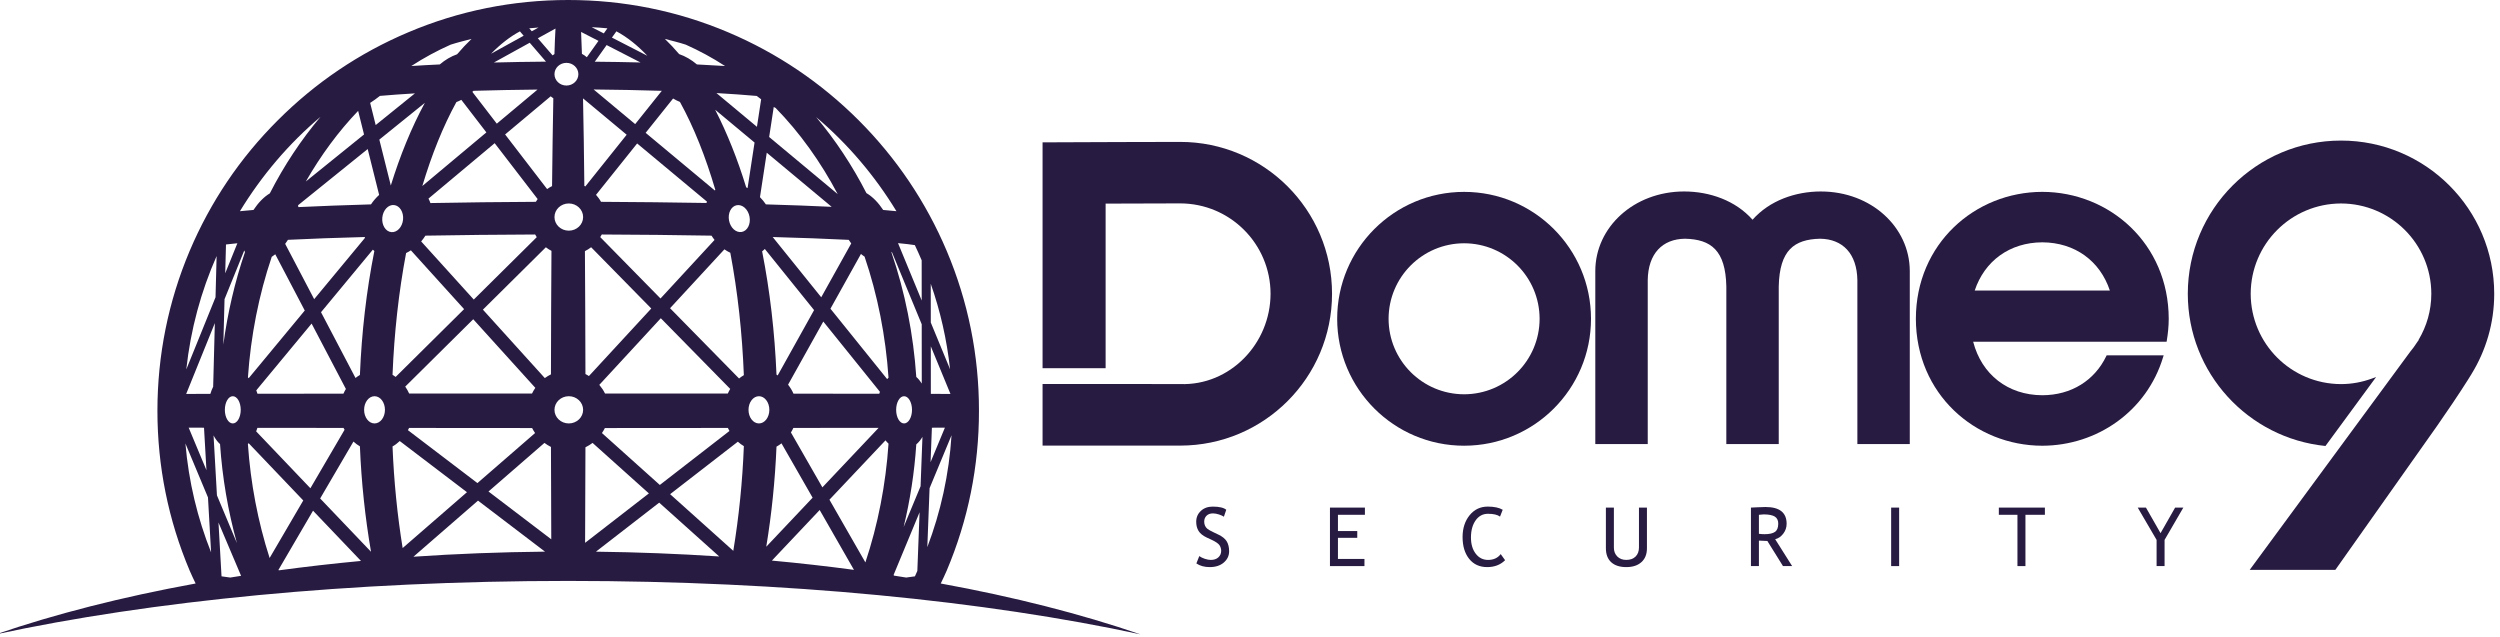
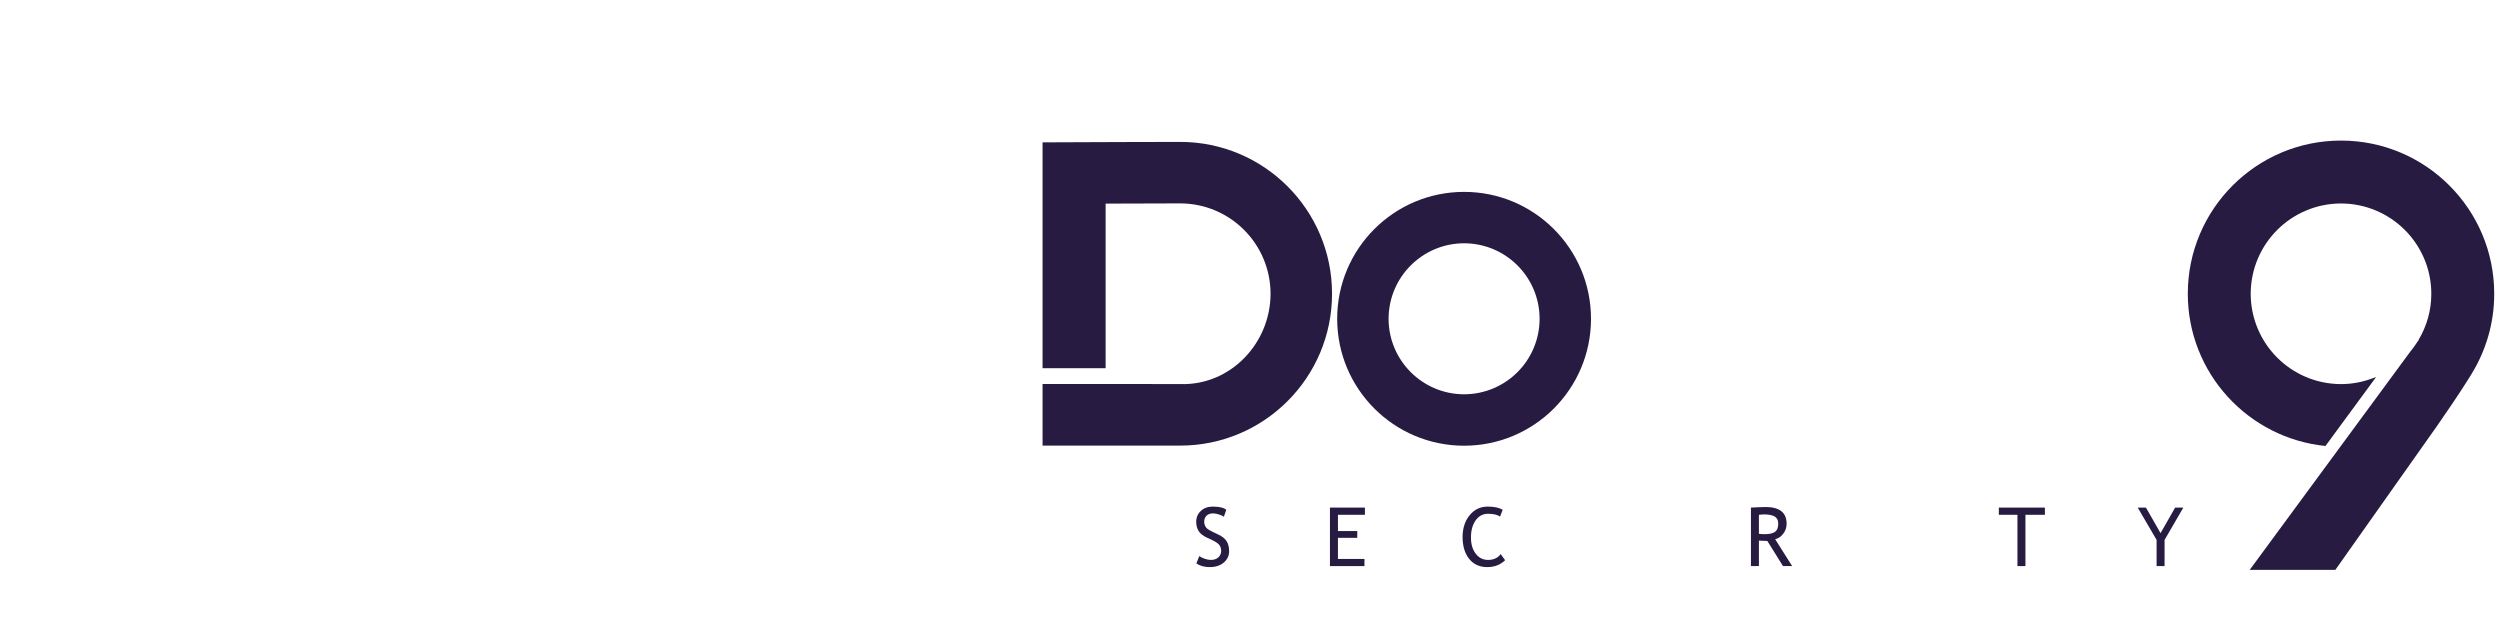
<svg xmlns="http://www.w3.org/2000/svg" width="157px" height="40px" viewBox="0 0 157 40" version="1.1">
  <title>dome9@1x</title>
  <desc>Created with Sketch.</desc>
  <defs />
  <g id="Page-1" stroke="none" stroke-width="1" fill="none" fill-rule="evenodd">
    <g id="xyz-desktop" transform="translate(-554, -1052)" fill="#281B41">
      <g id="CLIENTS" transform="translate(120, 817)">
        <g id="dome9" transform="translate(433.743, 235)">
          <path d="M87.46,20.021 C87.465,17.401 89.584,15.282 92.202,15.278 C94.822,15.282 96.94,17.401 96.944,20.021 C96.94,22.639 94.822,24.757 92.202,24.761 C89.584,24.757 87.465,22.639 87.46,20.021 M92.202,12.05 C87.8,12.05 84.232,15.619 84.232,20.021 C84.232,24.422 87.8,27.99 92.202,27.991 C96.604,27.99 100.172,24.422 100.172,20.021 C100.172,15.619 96.604,12.05 92.202,12.05" id="Fill-1" />
-           <path d="M114.615,12.025 L114.615,12.024 C113.008,12.024 111.383,12.593 110.317,13.799 C109.251,12.593 107.625,12.024 106.018,12.024 C102.858,12.029 100.447,14.272 100.442,17.015 L100.442,27.889 L100.738,27.889 L103.735,27.889 L103.735,17.591 C103.758,15.932 104.651,15.007 106.08,14.992 C107.703,15.031 108.624,15.712 108.671,17.994 L108.67,27.889 L111.962,27.889 L111.962,17.993 C112.009,15.712 112.93,15.031 114.555,14.992 C115.981,15.007 116.874,15.933 116.9,17.591 L116.9,27.889 L120.191,27.889 L120.191,17.015 C120.185,14.272 117.775,12.029 114.615,12.025" id="Fill-3" />
-           <path d="M128.512,15.218 C130.561,15.227 132.139,16.387 132.756,18.246 L124.269,18.246 C124.887,16.387 126.465,15.227 128.512,15.218 M128.512,12.049 C124.279,12.056 120.58,15.311 120.574,20.019 C120.58,24.728 124.279,27.985 128.512,27.992 C131.973,27.985 135.075,25.809 136.096,22.441 L136.135,22.314 L132.555,22.314 L132.529,22.369 C131.796,23.889 130.341,24.816 128.512,24.821 C126.346,24.812 124.704,23.514 124.172,21.462 L132.98,21.462 L134.79,21.462 L136.319,21.462 L136.333,21.378 C136.404,20.941 136.452,20.491 136.453,20.021 C136.446,15.311 132.746,12.056 128.512,12.049" id="Fill-5" />
          <path d="M156.894,18.449 C156.894,13.135 152.586,8.829 147.273,8.828 C141.959,8.829 137.652,13.135 137.651,18.449 C137.652,23.431 141.442,27.516 146.296,28.008 L149.478,23.676 L149.195,23.779 C148.592,23.998 147.947,24.121 147.273,24.121 C144.141,24.115 141.607,21.582 141.601,18.449 C141.607,15.317 144.141,12.785 147.273,12.778 C150.404,12.785 152.939,15.317 152.944,18.449 C152.944,19.509 152.649,20.495 152.144,21.343 L152.153,21.352 L152.067,21.472 C151.922,21.699 151.774,21.905 151.613,22.095 L141.539,35.787 L146.917,35.787 L153.319,26.727 C153.856,25.963 154.756,24.629 155.217,23.893 L155.468,23.491 L155.466,23.491 C156.37,22.025 156.895,20.297 156.894,18.449" id="Fill-7" />
          <path d="M74.375,8.912 C74.173,8.912 67.486,8.926 65.73,8.94 L65.73,12.81 L65.73,23.124 L69.69,23.124 L69.69,12.787 C71.947,12.779 74.256,12.774 74.375,12.773 C77.507,12.779 80.042,15.314 80.048,18.447 C80.042,21.581 77.506,24.226 74.375,24.12 C74.168,24.113 67.474,24.114 65.73,24.114 L65.73,27.984 L74.375,27.984 C79.642,27.982 83.909,23.714 83.909,18.447 C83.909,13.181 79.642,8.912 74.375,8.912" id="Fill-9" />
          <path d="M75.389,35.384 L75.572,34.923 C75.666,34.991 75.783,35.048 75.922,35.094 C76.062,35.14 76.187,35.163 76.297,35.163 C76.493,35.163 76.65,35.11 76.769,35.003 C76.887,34.895 76.947,34.759 76.947,34.594 C76.947,34.47 76.914,34.355 76.848,34.249 C76.782,34.143 76.615,34.026 76.35,33.901 L76.053,33.764 C75.803,33.646 75.628,33.508 75.529,33.347 C75.429,33.187 75.379,32.993 75.379,32.768 C75.379,32.494 75.476,32.266 75.671,32.085 C75.864,31.905 76.113,31.815 76.417,31.815 C76.824,31.815 77.107,31.881 77.266,32.014 L77.117,32.45 C77.05,32.4 76.949,32.355 76.811,32.309 C76.674,32.265 76.548,32.241 76.431,32.241 C76.259,32.241 76.125,32.29 76.028,32.387 C75.93,32.483 75.881,32.608 75.881,32.76 C75.881,32.854 75.898,32.939 75.933,33.017 C75.968,33.094 76.017,33.158 76.08,33.208 C76.143,33.261 76.271,33.335 76.466,33.427 L76.766,33.57 C77.017,33.688 77.193,33.831 77.294,33.995 C77.395,34.16 77.446,34.369 77.446,34.624 C77.446,34.9 77.335,35.134 77.113,35.326 C76.892,35.518 76.596,35.614 76.225,35.614 C75.898,35.614 75.62,35.538 75.389,35.384" id="Fill-11" />
          <polygon id="Fill-13" points="84.28 32.329 84.28 33.35 85.493 33.35 85.493 33.775 84.28 33.775 84.28 35.101 85.945 35.101 85.945 35.551 83.778 35.551 83.778 31.877 85.973 31.877 85.973 32.329" />
          <path d="M94.627,32.013 L94.459,32.442 C94.299,32.324 94.046,32.266 93.702,32.266 C93.378,32.266 93.12,32.405 92.925,32.682 C92.731,32.96 92.633,33.318 92.633,33.756 C92.633,34.174 92.733,34.513 92.933,34.772 C93.133,35.033 93.39,35.163 93.707,35.163 C94.051,35.163 94.317,35.041 94.502,34.797 L94.777,35.181 C94.487,35.469 94.111,35.614 93.654,35.614 C93.174,35.614 92.797,35.442 92.52,35.096 C92.244,34.749 92.107,34.293 92.107,33.726 C92.107,33.177 92.254,32.722 92.547,32.359 C92.842,31.996 93.222,31.814 93.689,31.814 C94.089,31.814 94.402,31.881 94.627,32.013" id="Fill-15" />
-           <path d="M101.107,31.877 L101.609,31.877 L101.609,34.392 C101.609,34.618 101.679,34.801 101.822,34.946 C101.964,35.091 102.152,35.162 102.386,35.162 C102.634,35.162 102.828,35.093 102.971,34.952 C103.112,34.812 103.184,34.621 103.184,34.38 L103.184,31.877 L103.685,31.877 L103.685,34.433 C103.685,34.804 103.57,35.094 103.338,35.302 C103.106,35.511 102.79,35.614 102.391,35.614 C101.98,35.614 101.663,35.512 101.441,35.308 C101.218,35.104 101.107,34.812 101.107,34.431 L101.107,31.877 Z" id="Fill-17" />
          <path d="M110.717,32.329 L110.717,33.523 C110.838,33.539 110.954,33.547 111.069,33.547 C111.369,33.547 111.589,33.499 111.725,33.402 C111.863,33.306 111.931,33.132 111.931,32.883 C111.931,32.677 111.857,32.529 111.711,32.439 C111.563,32.349 111.331,32.304 111.013,32.304 C110.962,32.304 110.864,32.312 110.717,32.329 Z M112.229,35.551 L111.248,33.974 C111.136,33.974 110.96,33.966 110.717,33.95 L110.717,35.551 L110.216,35.551 L110.216,31.877 C110.234,31.877 110.364,31.871 110.605,31.858 C110.847,31.846 111.023,31.84 111.133,31.84 C112.016,31.84 112.457,32.192 112.457,32.892 C112.457,33.124 112.386,33.331 112.245,33.516 C112.102,33.701 111.934,33.816 111.738,33.862 L112.804,35.551 L112.229,35.551 Z" id="Fill-19" />
-           <polygon id="Fill-21" points="119.021 35.551 119.523 35.551 119.523 31.877 119.021 31.877" />
          <polygon id="Fill-23" points="127.455 32.329 127.455 35.551 126.953 35.551 126.953 32.329 125.784 32.329 125.784 31.877 128.676 31.877 128.676 32.329" />
          <polygon id="Fill-24" points="136.192 33.906 136.192 35.551 135.691 35.551 135.691 33.906 134.506 31.877 135.023 31.877 135.939 33.482 136.855 31.877 137.371 31.877" />
-           <path d="M58.634,30.658 L60.013,27.336 C59.856,29.795 59.332,32.153 58.493,34.359 L58.634,30.658 Z M59.597,26.856 L58.697,29.024 L58.78,26.86 C59.075,26.859 59.348,26.858 59.597,26.856 Z M58.714,24.733 L58.712,21.748 L59.946,24.739 C59.522,24.736 59.019,24.736 58.429,24.734 L58.714,24.733 Z M58.069,30.537 L57.005,33.096 C57.415,31.404 57.683,29.663 57.8,27.907 C57.958,27.773 58.084,27.613 58.187,27.435 L58.069,30.537 Z M57.866,35.854 C57.815,35.966 57.768,36.083 57.714,36.194 C57.549,36.22 57.368,36.246 57.165,36.27 C56.908,36.229 56.649,36.189 56.388,36.147 C56.385,36.128 56.384,36.109 56.381,36.09 L58.006,32.171 L57.866,35.854 Z M57.531,25.739 C57.531,26.209 57.308,26.592 57.033,26.592 C56.757,26.592 56.535,26.209 56.535,25.739 C56.535,25.265 56.757,24.882 57.033,24.882 C57.308,24.882 57.531,25.265 57.531,25.739 Z M56.262,15.813 L58.141,20.365 L58.144,24.085 C58.048,23.934 57.938,23.792 57.8,23.672 C57.619,20.993 57.096,18.354 56.243,15.858 C56.251,15.844 56.255,15.828 56.262,15.813 Z M54.603,35.319 L52.346,31.381 L55.866,27.654 C55.924,27.728 55.987,27.797 56.056,27.863 C55.884,30.421 55.394,32.943 54.603,35.319 Z M48.731,35.205 L51.733,32.028 L53.885,35.787 C52.204,35.562 50.487,35.366 48.731,35.205 Z M49.021,28.049 C49.132,27.99 49.235,27.919 49.335,27.842 L51.289,31.255 L48.378,34.334 C48.715,32.292 48.931,30.19 49.021,28.049 Z M47.919,26.592 C47.557,26.592 47.263,26.209 47.263,25.739 C47.263,25.265 47.557,24.882 47.919,24.882 C48.28,24.882 48.572,25.265 48.572,25.739 C48.572,26.209 48.28,26.592 47.919,26.592 Z M46.84,14.566 C46.484,14.632 46.126,14.31 46.04,13.846 C45.954,13.383 46.171,12.953 46.526,12.887 C46.882,12.822 47.24,13.143 47.327,13.607 C47.415,14.071 47.195,14.501 46.84,14.566 Z M46.67,23.769 L42.337,19.356 L45.75,15.658 C45.868,15.74 45.991,15.814 46.121,15.875 C46.586,18.338 46.868,20.921 46.971,23.56 C46.865,23.621 46.765,23.692 46.67,23.769 Z M46.308,34.593 L42.34,31.034 L46.594,27.739 C46.711,27.844 46.835,27.939 46.971,28.017 C46.885,30.264 46.658,32.465 46.308,34.593 Z M37.681,34.645 L41.655,31.566 L45.424,34.946 C42.901,34.779 40.316,34.677 37.681,34.645 Z M37.023,28.089 C37.182,28.014 37.33,27.919 37.47,27.814 L41.007,30.986 L37.001,34.09 C37.013,32.136 37.019,30.133 37.023,28.089 Z M37.38,15.527 L41.157,19.374 L37.241,23.616 C37.169,23.574 37.1,23.526 37.023,23.49 C37.018,20.848 37.007,18.262 36.99,15.771 C37.129,15.704 37.258,15.62 37.38,15.527 Z M36.871,6.187 C36.873,6.186 36.875,6.184 36.877,6.182 L39.612,8.461 L37.014,11.71 C36.994,11.699 36.975,11.684 36.954,11.674 C36.934,9.666 36.906,7.831 36.871,6.187 Z M35.978,14.486 C35.48,14.486 35.078,14.104 35.078,13.632 C35.078,13.16 35.48,12.777 35.978,12.777 C36.474,12.777 36.877,13.16 36.877,13.632 C36.877,14.104 36.474,14.486 35.978,14.486 Z M35.978,26.592 C35.48,26.592 35.078,26.209 35.078,25.739 C35.078,25.265 35.48,24.882 35.978,24.882 C36.474,24.882 36.877,25.265 36.877,25.739 C36.877,26.209 36.474,26.592 35.978,26.592 Z M34.958,3.477 L34.033,2.404 L35.142,1.793 C35.116,2.245 35.094,2.766 35.076,3.396 C35.034,3.42 34.998,3.451 34.958,3.477 Z M34.926,11.687 C34.817,11.741 34.713,11.803 34.616,11.874 L31.978,8.443 L34.84,6.048 C34.896,6.089 34.947,6.137 35.006,6.172 C34.975,7.825 34.947,9.668 34.926,11.687 Z M34.857,23.51 C34.721,23.577 34.593,23.655 34.471,23.743 L30.584,19.446 L34.537,15.529 C34.647,15.614 34.763,15.689 34.889,15.753 C34.872,18.255 34.86,20.853 34.857,23.51 Z M30.934,30.866 L34.448,27.815 C34.576,27.909 34.711,27.997 34.857,28.068 C34.86,30.041 34.867,31.977 34.877,33.868 L30.934,30.866 Z M26.221,34.962 L30.276,31.439 L34.483,34.643 C31.668,34.672 28.908,34.777 26.221,34.962 Z M24.908,28.036 C25.075,27.946 25.224,27.826 25.361,27.697 L29.582,30.91 L25.543,34.418 C25.209,32.349 24.994,30.213 24.908,28.036 Z M24.266,13.662 C24.313,13.192 24.643,12.84 25.003,12.877 C25.362,12.913 25.615,13.324 25.569,13.793 C25.521,14.262 25.191,14.614 24.831,14.577 C24.471,14.541 24.219,14.13 24.266,13.662 Z M23.778,26.592 C23.417,26.592 23.123,26.209 23.123,25.739 C23.123,25.265 23.417,24.882 23.778,24.882 C24.14,24.882 24.432,25.265 24.432,25.739 C24.432,26.209 24.14,26.592 23.778,26.592 Z M20.363,31.304 L22.453,27.73 C22.577,27.842 22.711,27.947 22.859,28.03 C22.95,30.288 23.188,32.503 23.557,34.651 L20.363,31.304 Z M17.769,35.817 C17.761,35.807 17.753,35.797 17.744,35.788 L19.915,32.072 L22.926,35.227 C21.169,35.392 19.451,35.59 17.769,35.817 Z M15.825,27.882 C15.843,27.867 15.856,27.849 15.872,27.833 L19.302,31.429 L17.189,35.043 C16.453,32.754 15.991,30.336 15.825,27.882 Z M14.169,36.194 L13.978,32.814 L15.397,36.162 C15.169,36.197 14.942,36.233 14.716,36.27 C14.514,36.244 14.333,36.22 14.169,36.194 Z M13.668,27.344 C13.774,27.549 13.905,27.735 14.076,27.89 C14.219,30.003 14.576,32.088 15.134,34.103 L13.881,31.107 L13.668,27.344 Z M13.468,24.734 C12.878,24.736 12.376,24.736 11.949,24.739 L13.749,20.292 L13.644,24.284 C13.575,24.426 13.514,24.575 13.468,24.734 Z M12.105,26.856 C12.392,26.858 12.712,26.859 13.069,26.86 L13.222,29.529 L12.105,26.856 Z M11.901,27.849 L13.318,31.238 L13.514,34.69 C12.66,32.545 12.105,30.249 11.901,27.849 Z M13.86,16.081 L13.792,18.667 L11.956,23.2 C12.227,20.691 12.88,18.301 13.86,16.081 Z M15.375,25.739 C15.375,26.209 15.151,26.592 14.876,26.592 C14.601,26.592 14.378,26.209 14.378,25.739 C14.378,25.265 14.601,24.882 14.876,24.882 C15.151,24.882 15.375,25.265 15.375,25.739 Z M14.358,18.788 L15.598,15.726 C15.613,15.763 15.621,15.801 15.639,15.838 C15.003,17.704 14.549,19.656 14.283,21.642 L14.358,18.788 Z M14.449,15.353 C14.66,15.326 14.9,15.3 15.164,15.276 L14.401,17.163 L14.449,15.353 Z M20.385,7.337 C19.165,8.783 18.093,10.398 17.203,12.142 C16.807,12.38 16.471,12.744 16.175,13.185 C15.869,13.21 15.591,13.236 15.325,13.263 C16.69,11.024 18.392,9.019 20.385,7.337 Z M23.118,8.445 L19.463,11.398 C20.404,9.759 21.504,8.262 22.748,6.963 L23.118,8.445 Z M20.417,19.607 L23.672,15.679 C23.704,15.707 23.733,15.738 23.766,15.764 C23.267,18.272 22.968,20.883 22.859,23.548 C22.761,23.603 22.67,23.668 22.583,23.737 L20.417,19.607 Z M21.895,26.991 L19.75,30.662 L16.344,27.09 C16.371,27.017 16.399,26.944 16.423,26.868 C18.047,26.869 19.856,26.872 21.832,26.874 C21.851,26.914 21.874,26.951 21.895,26.991 Z M21.825,24.722 C19.853,24.723 18.047,24.724 16.426,24.727 C16.404,24.655 16.378,24.584 16.352,24.513 L19.826,20.321 L21.979,24.427 C21.923,24.522 21.869,24.618 21.825,24.722 Z M18.166,15.314 C18.225,15.232 18.285,15.149 18.34,15.061 C19.789,14.989 21.4,14.931 23.16,14.885 C23.166,14.901 23.174,14.917 23.18,14.935 L19.987,18.788 L18.166,15.314 Z M19.396,19.501 L15.875,23.75 C15.859,23.732 15.844,23.714 15.827,23.698 C16.004,21.098 16.508,18.54 17.322,16.129 C17.399,16.081 17.473,16.026 17.544,15.969 L19.396,19.501 Z M24.067,12.241 C23.875,12.415 23.702,12.613 23.555,12.835 C21.903,12.883 20.377,12.939 18.993,13.006 C18.99,12.968 18.981,12.927 18.975,12.889 L23.348,9.36 L24.067,12.241 Z M24.116,6.022 C24.8,5.962 25.533,5.91 26.314,5.864 L23.85,7.854 L23.503,6.462 C23.707,6.331 23.912,6.182 24.116,6.022 Z M28.559,2.804 C28.989,2.665 29.431,2.558 29.871,2.443 C29.557,2.744 29.253,3.064 28.963,3.408 C28.584,3.539 28.211,3.759 27.875,4.047 C27.253,4.075 26.659,4.109 26.087,4.146 C26.883,3.627 27.71,3.182 28.559,2.804 Z M33.909,12.674 C31.645,12.685 29.431,12.711 27.288,12.752 C27.255,12.654 27.213,12.562 27.165,12.472 L31.323,8.992 L34.021,12.501 C33.983,12.558 33.941,12.613 33.909,12.674 Z M26.706,15.161 C26.803,15.047 26.893,14.927 26.973,14.799 C29.198,14.759 31.505,14.737 33.865,14.726 C33.894,14.785 33.931,14.838 33.965,14.894 L30.01,18.812 L26.706,15.161 Z M26.061,15.721 L29.402,19.414 L25.103,23.671 C25.039,23.626 24.978,23.578 24.908,23.54 C25.012,20.914 25.296,18.348 25.76,15.891 C25.864,15.842 25.964,15.783 26.061,15.721 Z M28.918,6.411 C29.025,6.371 29.127,6.323 29.228,6.27 L30.801,8.315 L26.779,11.681 C27.364,9.724 28.075,7.946 28.918,6.411 Z M24.8,11.649 L24.079,8.767 L26.936,6.46 C26.095,8.02 25.384,9.76 24.8,11.649 Z M33.86,27.195 L30.24,30.338 L25.874,27.014 C25.898,26.967 25.926,26.923 25.947,26.875 C28.44,26.88 31.028,26.881 33.674,26.881 C33.727,26.991 33.792,27.093 33.86,27.195 Z M33.668,24.715 C31.026,24.716 28.445,24.716 25.953,24.716 C25.885,24.56 25.799,24.416 25.706,24.278 L29.976,20.048 L33.875,24.357 C33.797,24.47 33.727,24.589 33.668,24.715 Z M29.994,5.703 C31.297,5.665 32.646,5.639 34.015,5.625 L31.456,7.766 L29.92,5.769 C29.945,5.747 29.97,5.726 29.994,5.703 Z M32.908,1.97 L33.143,2.244 L31.094,3.376 C31.675,2.778 32.29,2.299 32.908,1.97 Z M34.539,3.864 C34.537,3.867 34.534,3.869 34.532,3.871 C33.424,3.88 32.34,3.898 31.274,3.926 L33.523,2.684 L34.539,3.864 Z M34.077,1.728 L33.654,1.963 L33.493,1.778 C33.687,1.759 33.882,1.741 34.077,1.728 Z M35.828,3.947 C36.242,3.947 36.579,4.266 36.579,4.659 C36.579,5.053 36.242,5.372 35.828,5.372 C35.414,5.372 35.078,5.053 35.078,4.659 C35.078,4.266 35.414,3.947 35.828,3.947 Z M37.842,2.567 L37.11,3.594 C37.016,3.512 36.913,3.441 36.802,3.382 C36.786,2.857 36.769,2.405 36.75,2.006 L37.842,2.567 Z M38.402,1.779 L38.175,2.098 L37.414,1.707 C37.744,1.722 38.074,1.746 38.402,1.779 Z M38.967,1.968 C39.629,2.321 40.288,2.842 40.91,3.503 L38.686,2.36 L38.967,1.968 Z M37.61,3.875 L38.353,2.83 L40.481,3.923 C39.539,3.9 38.583,3.883 37.61,3.875 Z M40.146,7.794 L37.537,5.619 C38.998,5.633 40.428,5.66 41.818,5.704 L40.146,7.794 Z M43.323,2.804 C44.168,3.182 44.996,3.627 45.79,4.146 C45.227,4.109 44.637,4.076 44.025,4.047 C43.68,3.755 43.3,3.531 42.907,3.397 C42.62,3.058 42.319,2.74 42.01,2.443 C42.45,2.558 42.893,2.665 43.323,2.804 Z M45.168,6.89 L47.643,8.951 L47.205,11.813 C47.176,11.797 47.148,11.778 47.117,11.765 C46.578,10.004 45.928,8.373 45.168,6.89 Z M40.803,8.342 L42.527,6.186 C42.665,6.268 42.807,6.342 42.957,6.401 C43.84,8.002 44.576,9.867 45.18,11.927 C45.168,11.937 45.157,11.95 45.145,11.96 L40.803,8.342 Z M37.687,12.236 L40.27,9.009 L44.656,12.664 C44.644,12.692 44.63,12.718 44.62,12.747 C42.479,12.711 40.265,12.685 38.001,12.674 C37.916,12.515 37.806,12.372 37.687,12.236 Z M41.737,18.745 L37.951,14.89 C37.985,14.835 38.022,14.784 38.05,14.726 C40.41,14.737 42.716,14.759 44.941,14.799 C44.998,14.894 45.065,14.982 45.131,15.067 L41.737,18.745 Z M46.067,27.065 L41.694,30.455 L38.059,27.195 C38.126,27.093 38.191,26.991 38.244,26.881 C40.889,26.881 43.475,26.881 45.967,26.875 C45.997,26.941 46.033,27.002 46.067,27.065 Z M45.962,24.716 C43.475,24.716 40.894,24.715 38.253,24.715 C38.158,24.515 38.032,24.337 37.893,24.17 L41.756,19.985 L46.115,24.424 C46.06,24.518 46.006,24.614 45.962,24.716 Z M47.78,6.025 C47.871,6.098 47.965,6.167 48.057,6.235 L47.793,7.964 L45.25,5.845 C46.156,5.897 47.002,5.955 47.78,6.025 Z M52.487,12.989 C51.216,12.927 49.84,12.878 48.355,12.835 C48.246,12.67 48.118,12.522 47.983,12.382 L48.41,9.59 L52.487,12.989 Z M48.848,6.719 C48.887,6.739 48.927,6.761 48.966,6.779 C50.476,8.322 51.792,10.16 52.865,12.19 L48.56,8.603 L48.848,6.719 Z M52.409,19.387 L54.325,15.948 C54.398,16.008 54.473,16.067 54.552,16.116 C55.375,18.538 55.878,21.105 56.056,23.717 C56.025,23.746 55.999,23.779 55.971,23.808 L52.409,19.387 Z M48.782,14.885 C50.526,14.932 52.122,14.993 53.559,15.063 C53.609,15.142 53.662,15.215 53.714,15.288 L51.83,18.669 L48.782,14.885 Z M51.381,19.475 L49.095,23.577 C49.069,23.561 49.047,23.542 49.021,23.527 C48.91,20.877 48.61,18.276 48.119,15.785 C48.18,15.74 48.233,15.687 48.288,15.635 L51.381,19.475 Z M55.435,26.868 L51.903,30.606 L49.928,27.16 C49.982,27.068 50.036,26.974 50.08,26.874 C52.036,26.874 53.824,26.872 55.435,26.868 Z M50.087,24.722 C50,24.517 49.882,24.33 49.748,24.158 L51.96,20.193 L55.517,24.607 C55.503,24.648 55.487,24.686 55.476,24.727 C53.858,24.724 52.056,24.723 50.087,24.722 Z M56.553,13.263 C56.294,13.236 56.021,13.21 55.72,13.185 C55.421,12.736 55.074,12.365 54.667,12.125 C53.783,10.395 52.718,8.793 51.511,7.354 C53.496,9.032 55.192,11.031 56.553,13.263 Z M57.709,15.393 C57.86,15.707 58.001,16.026 58.138,16.347 L58.14,18.872 L56.653,15.269 C57.067,15.308 57.425,15.347 57.709,15.393 Z M59.922,23.19 L58.711,20.255 L58.708,17.822 C59.309,19.531 59.719,21.328 59.922,23.19 Z M59.336,36.644 C59.462,36.376 59.594,36.111 59.71,35.837 C61.055,32.659 61.739,29.276 61.736,25.8 C61.739,22.316 61.055,18.936 59.71,15.755 C58.409,12.683 56.549,9.923 54.181,7.553 C51.815,5.188 49.053,3.326 45.984,2.028 C42.802,0.68 39.42,-0 35.94,-0 C32.461,-0 29.076,0.68 25.897,2.028 C22.825,3.326 20.067,5.188 17.7,7.558 C15.328,9.923 13.471,12.683 12.169,15.755 C10.826,18.936 10.143,22.316 10.143,25.8 C10.143,29.276 10.826,32.659 12.169,35.837 C12.285,36.111 12.416,36.376 12.542,36.644 C7.937,37.484 3.711,38.562 -0,39.837 C9.69,37.746 22.23,36.482 35.94,36.482 C49.647,36.482 62.188,37.746 71.877,39.837 C68.167,38.563 63.941,37.484 59.336,36.644 Z" id="Fill-25" />
        </g>
      </g>
    </g>
  </g>
</svg>